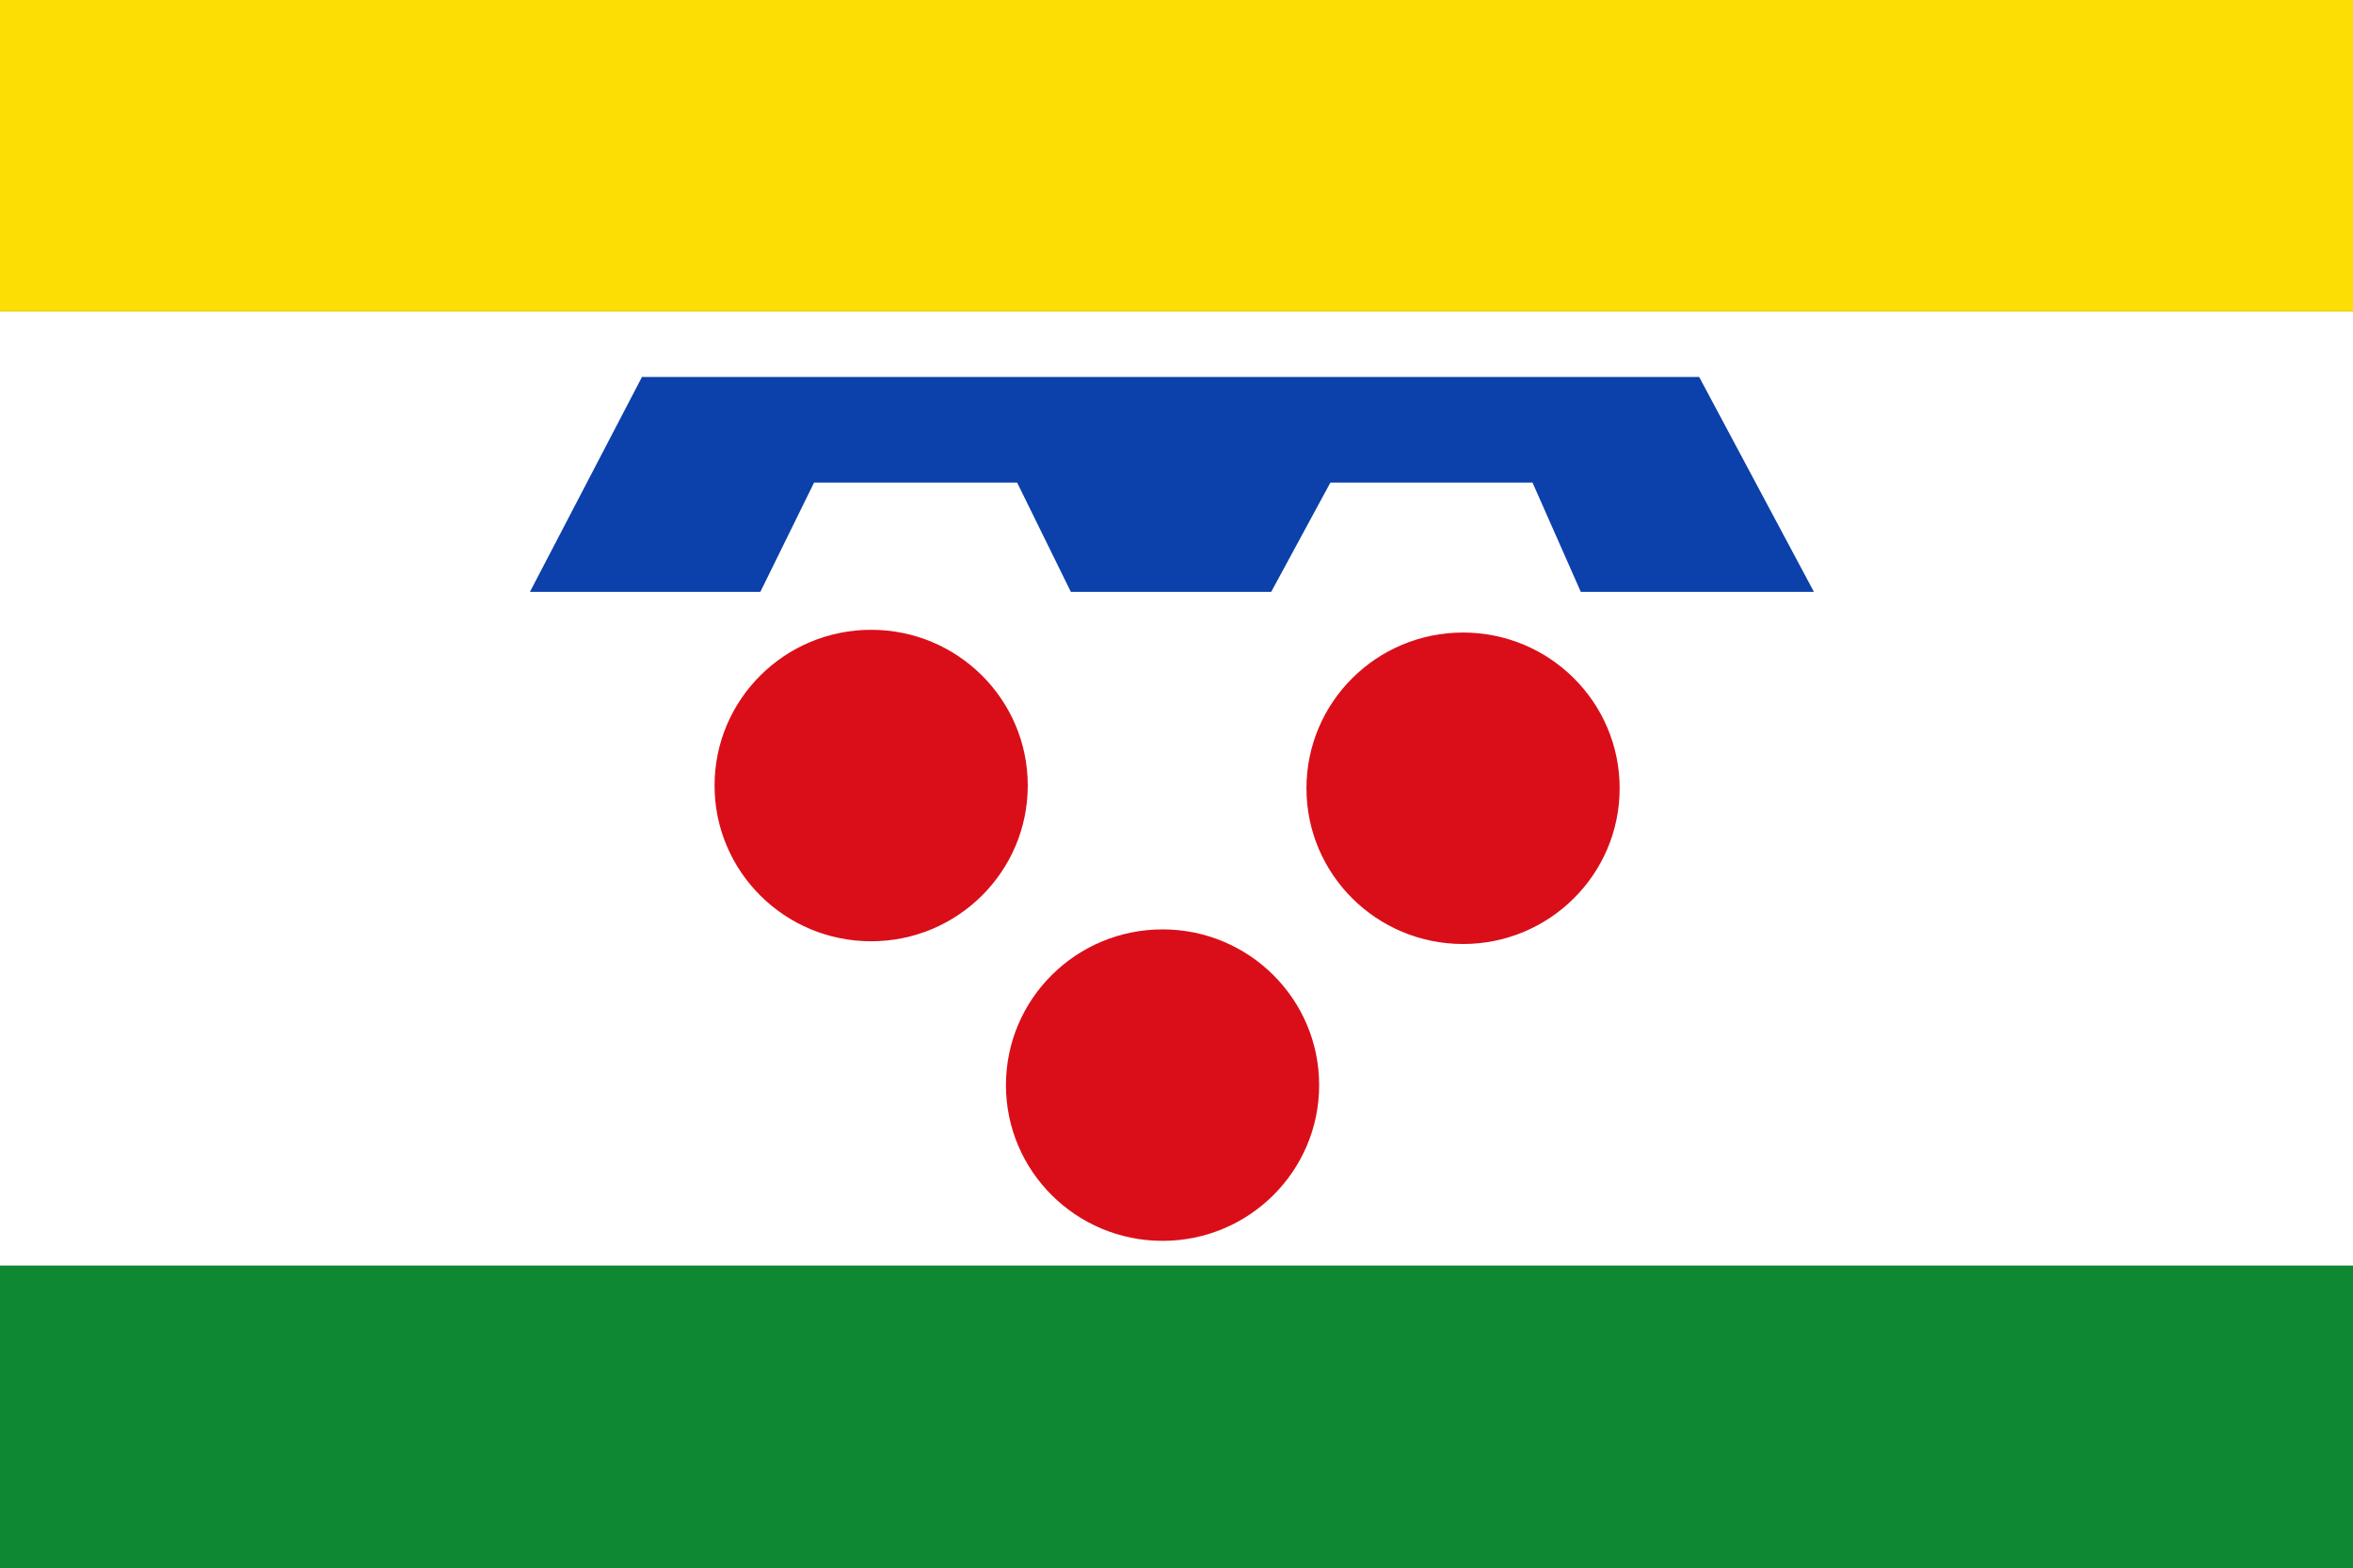
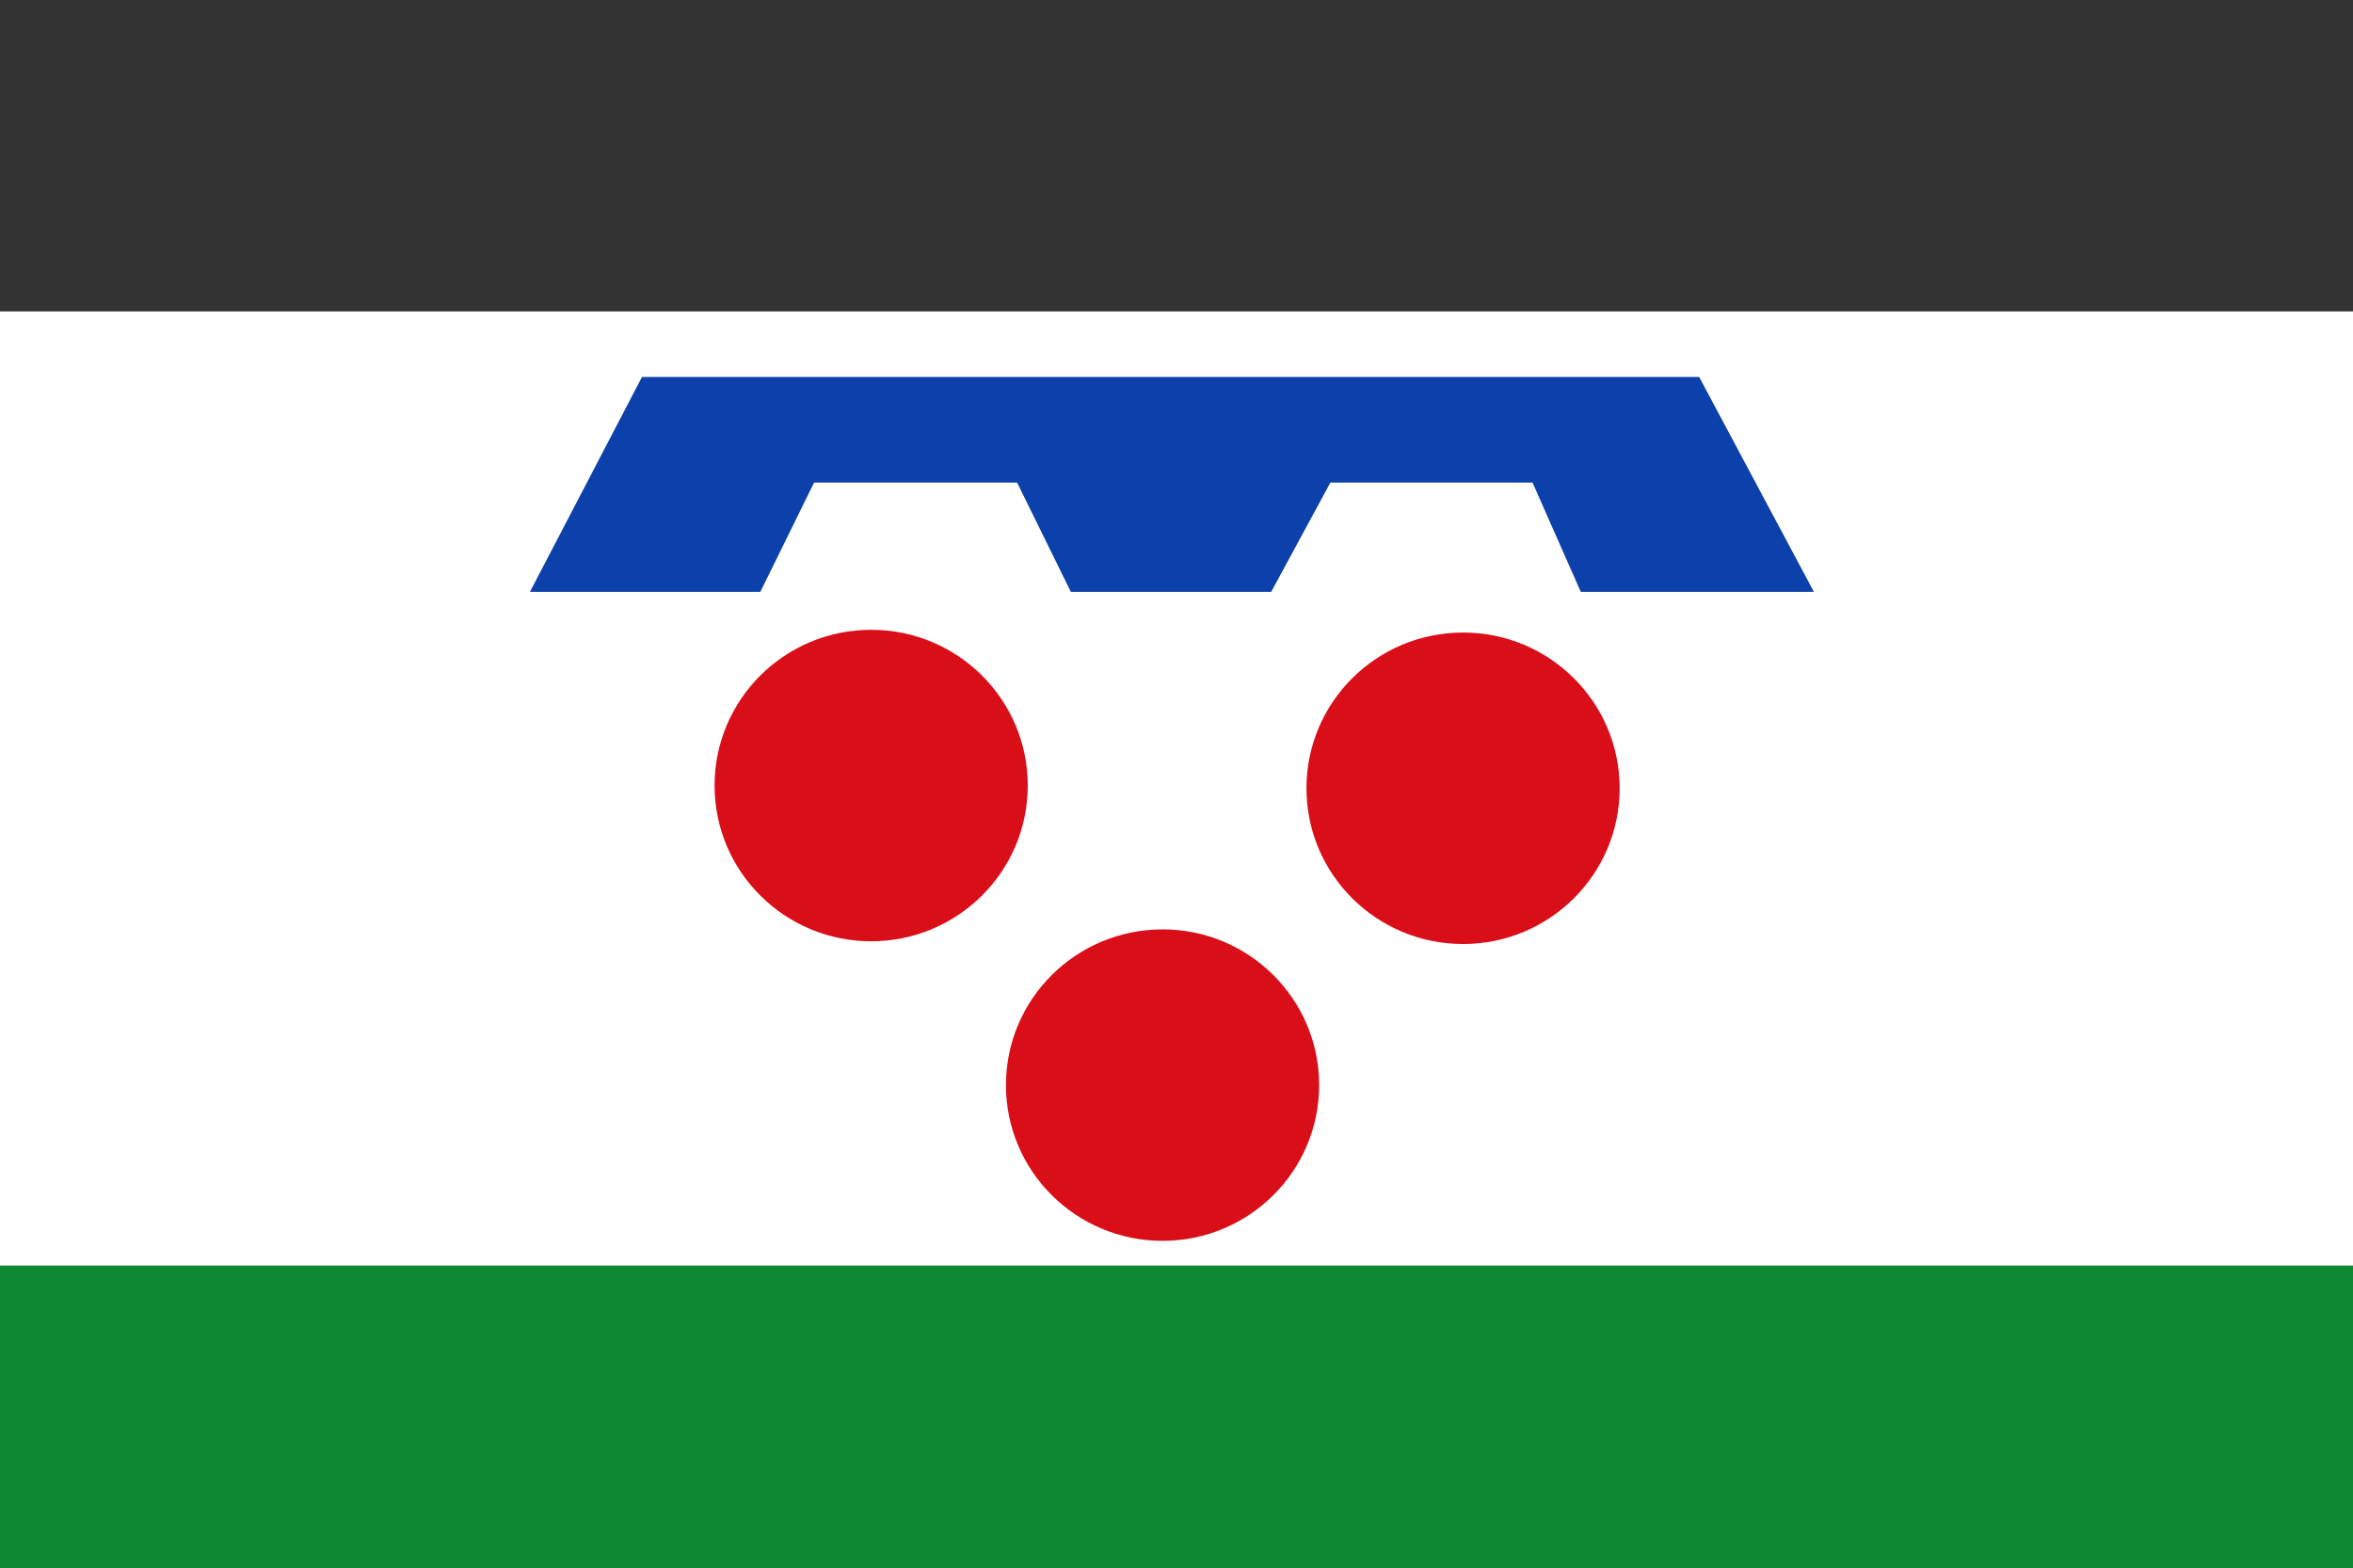
<svg xmlns="http://www.w3.org/2000/svg" xmlns:ns1="http://www.inkscape.org/namespaces/inkscape" xmlns:ns2="http://sodipodi.sourceforge.net/DTD/sodipodi-0.dtd" width="326.279" height="217.435" id="svg4943" version="1.1" ns1:version="0.48.4 r9939" ns2:docname="Nieuw document 29">
  <rect width="100%" height="100%" fill="#333333" stroke="none" />
  <defs id="defs4945" />
  <ns2:namedview id="base" pagecolor="#ffffff" bordercolor="#666666" borderopacity="1.0" ns1:pageopacity="0.0" ns1:pageshadow="2" ns1:zoom="0.98994949" ns1:cx="363.15426" ns1:cy="20.417799" ns1:document-units="px" ns1:current-layer="layer1" showgrid="false" fit-margin-top="0" fit-margin-left="0" fit-margin-right="0" fit-margin-bottom="0" ns1:window-width="1600" ns1:window-height="837" ns1:window-x="-8" ns1:window-y="-8" ns1:window-maximized="1" />
  <g ns1:label="Laag 1" ns1:groupmode="layer" id="layer1" transform="translate(-76.861,-209.359)">
    <rect style="fill:#ffffff;fill-opacity:1;fill-rule:evenodd;stroke:none" id="rect4891" width="326.279" height="132.33" x="76.861" y="252.543" />
-     <rect style="fill:#fcdd04;fill-opacity:1;fill-rule:evenodd;stroke:none" id="rect4893" width="326.279" height="43.184" x="76.861" y="209.359" />
    <rect style="fill:#0e8833;fill-opacity:1;fill-rule:evenodd;stroke:none" id="rect4895" width="326.279" height="41.921" x="76.861" y="384.873" />
    <path style="fill:#0c40aa;fill-opacity:1;stroke:none" d="m 150.344,291.433 15.536,-29.799 146.598,0 15.91,29.799 -32.325,0 -6.692,-15.152 -28.032,0 -8.208,15.152 -27.779,0 -7.45,-15.152 -28.158,0 -7.45,15.152 z" id="path4897" ns1:connector-curvature="0" />
    <path ns2:type="arc" style="fill:#da0e19;fill-opacity:1;fill-rule:evenodd;stroke:none" id="path4899" ns2:cx="15122.741" ns2:cy="10321.774" ns2:rx="20.960665" ns2:ry="21.213203" d="m 15143.702,10321.774 c 0,11.716 -9.385,21.214 -20.961,21.214 -11.576,0 -20.96,-9.498 -20.96,-21.214 0,-11.715 9.384,-21.213 20.96,-21.213 11.576,0 20.961,9.498 20.961,21.213 z" transform="matrix(1.036,0,0,1.018,-15469.5,-10189.278)" />
    <path ns2:type="arc" style="fill:#da0e19;fill-opacity:1;fill-rule:evenodd;stroke:none" id="path4899-8" ns2:cx="15122.741" ns2:cy="10321.774" ns2:rx="20.960665" ns2:ry="21.213203" d="m 15143.702,10321.774 c 0,11.716 -9.385,21.214 -20.961,21.214 -11.576,0 -20.96,-9.498 -20.96,-21.214 0,-11.715 9.384,-21.213 20.96,-21.213 11.576,0 20.961,9.498 20.961,21.213 z" transform="matrix(1.036,0,0,1.018,-15387.425,-10188.899)" />
    <path ns2:type="arc" style="fill:#da0e19;fill-opacity:1;fill-rule:evenodd;stroke:none" id="path4899-7" ns2:cx="15122.741" ns2:cy="10321.774" ns2:rx="20.960665" ns2:ry="21.213203" d="m 15143.702,10321.774 c 0,11.716 -9.385,21.214 -20.961,21.214 -11.576,0 -20.96,-9.498 -20.96,-21.214 0,-11.715 9.384,-21.213 20.96,-21.213 11.576,0 20.961,9.498 20.961,21.213 z" transform="matrix(1.036,0,0,1.018,-15429.094,-10147.735)" />
  </g>
</svg>